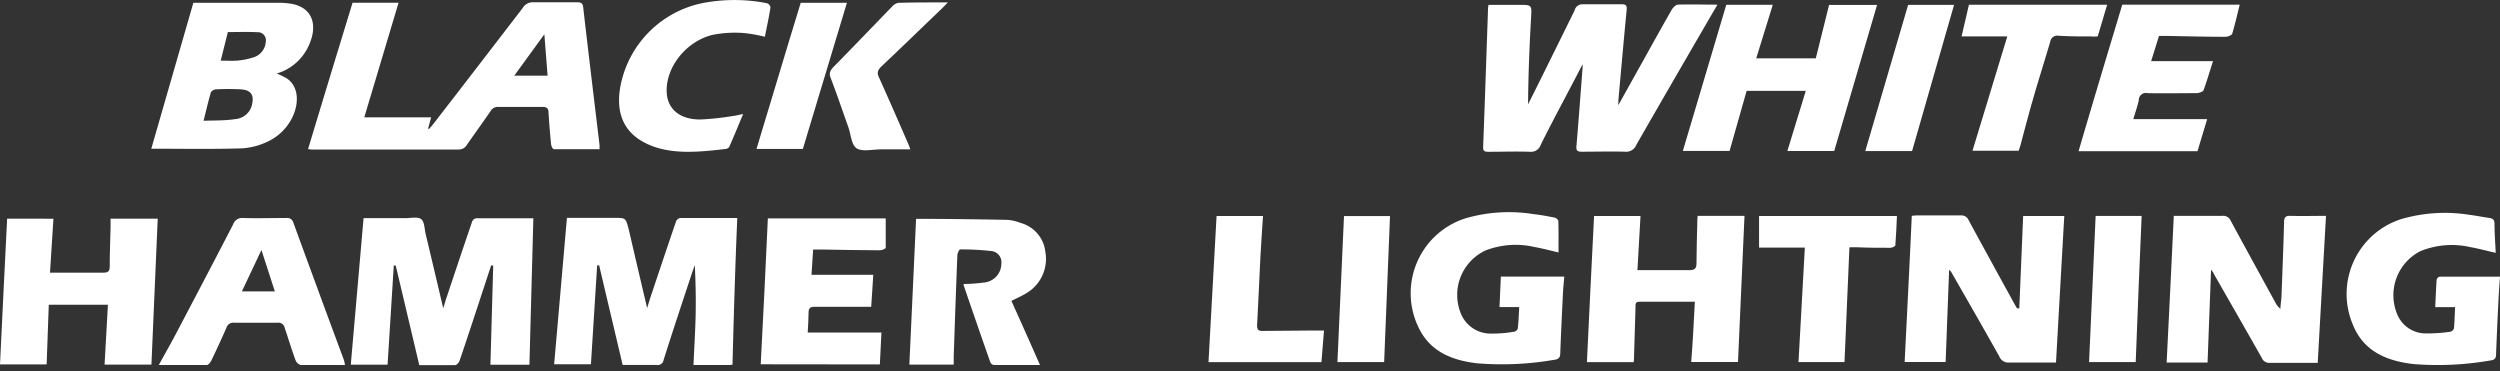
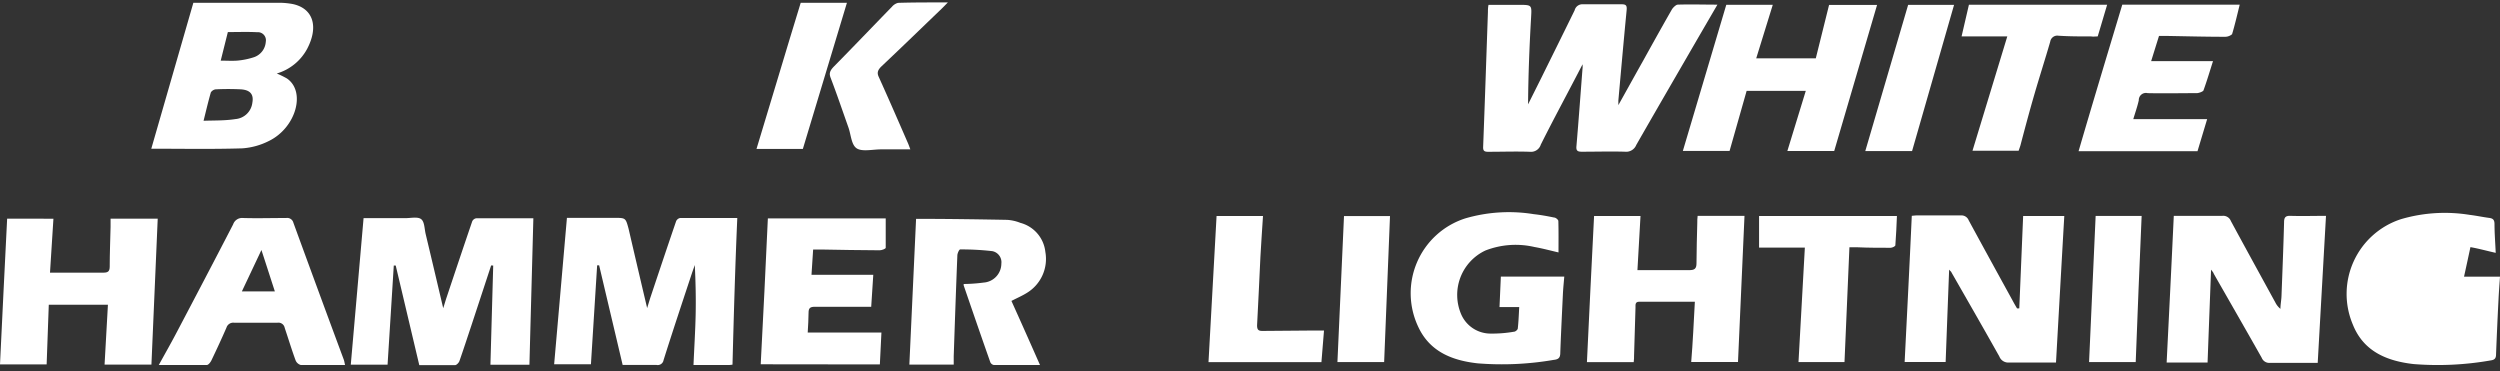
<svg xmlns="http://www.w3.org/2000/svg" width="350" height="52" viewBox="0 0 350 52">
  <rect x="0" y="0" width="350" height="52" fill="#333333" stroke="none" />
  <g id="logos">
    <path d="M221.56,9c-2,3.88-4,7.55-5.85,11.25a1.43,1.43,0,0,1-1.51,1c-1.95-.07-3.92,0-5.89,0-.52,0-.69-.16-.67-.68.24-6.3.45-12.59.67-18.89,0-.28,0-.58.08-1h4.21c1.9,0,1.85,0,1.75,1.82-.23,4-.39,8.06-.42,12.11l1.81-3.62c1.57-3.18,3.15-6.36,4.71-9.55A1.11,1.11,0,0,1,221.61.6c1.8,0,3.62,0,5.44,0,.64,0,.73.23.68.82-.41,4.22-.78,8.44-1.16,12.66,0,.17,0,.33,0,.64,1.18-2.11,2.27-4.09,3.38-6.06,1.36-2.45,2.71-4.89,4.11-7.33.16-.27.58-.67.81-.68,1.82-.06,3.62,0,5.57,0l-2.7,4.64c-2.89,5-5.8,10-8.66,15a1.52,1.52,0,0,1-1.56.95c-2-.06-4,0-6.07,0-.59,0-.81-.14-.75-.77.31-3.62.57-7.23.85-10.85C221.58,9.45,221.57,9.31,221.56,9Z" fill="#fff" />
    <path d="M282.7,43.17c.18-4.29.36-8.57.54-12.93H289c-.39,6.8-.77,13.58-1.16,20.51H286.3c-1.66,0-3.33,0-5,0a1.33,1.33,0,0,1-1.39-.84c-2.21-3.94-4.46-7.85-6.71-11.78,0-.07-.11-.13-.32-.38-.17,4.42-.33,8.65-.49,12.93h-5.74c.34-6.8.69-13.58,1-20.47.17,0,.43-.05.68-.05,2.06,0,4.12,0,6.17,0a1.09,1.09,0,0,1,1.12.69c2.05,3.78,4.13,7.56,6.2,11.33.18.34.38.68.57,1Z" fill="#fff" />
    <path d="M309.55,37.75c-.17,4.46-.33,8.68-.49,13h-5.73c.34-6.83.68-13.61,1-20.53h1.09c1.9,0,3.8,0,5.71,0a1.14,1.14,0,0,1,1.19.72c2.06,3.81,4.15,7.61,6.23,11.41a2.73,2.73,0,0,0,.71.89c0-.61.13-1.21.15-1.82.13-3.43.27-6.86.36-10.29,0-.7.2-.94.92-.91,1.62.05,3.25,0,4.95,0-.39,6.89-.77,13.67-1.16,20.58h-2.75c-1.3,0-2.6,0-3.9,0a1.14,1.14,0,0,1-1.19-.71c-2.22-3.93-4.47-7.84-6.71-11.76C309.89,38.18,309.8,38.08,309.55,37.75Z" fill="#fff" />
    <path d="M252.81,12.72h-8.28l-2.39,8.41H235.6L241.68.67h6.51l-2.32,7.5h8.34L256.07.69h6.72l-6,20.45h-6.56C251.1,18.33,251.94,15.58,252.81,12.72Z" fill="#fff" />
    <path d="M237.28,42.24h-7.77c-.63,0-.53.45-.54.83-.07,2.22-.13,4.45-.2,6.68,0,.29,0,.59-.05.95h-6.55c.32-6.8.65-13.59,1-20.46h6.5c-.14,2.5-.28,5-.43,7.58H231c1.81,0,3.63,0,5.44,0,.76,0,1.08-.15,1.07-1,0-1.87.07-3.74.11-5.6,0-.32,0-.65.05-1h6.56c-.31,6.82-.61,13.6-.91,20.46h-6.55C237,47.9,237.12,45.15,237.28,42.24Z" fill="#fff" />
    <path d="M218.19,35.34c-1.09-.25-2.22-.56-3.37-.76a11.65,11.65,0,0,0-6.86.49,6.87,6.87,0,0,0-3.4,8.92,4.48,4.48,0,0,0,4,2.71,17.77,17.77,0,0,0,3.4-.26c.2,0,.52-.28.53-.45.11-1,.14-1.9.2-3h-2.76l.19-4.27H219c-.07.82-.15,1.59-.19,2.36-.13,2.77-.27,5.53-.37,8.3,0,.65-.2.93-.9,1a42.72,42.72,0,0,1-10.65.49c-3.56-.39-6.7-1.62-8.32-5.08a11,11,0,0,1,6.55-15.21,21.75,21.75,0,0,1,9.59-.6c1,.11,1.91.28,2.85.47.24,0,.6.31.61.49C218.21,32.45,218.19,33.89,218.19,35.34Z" fill="#fff" />
-     <path d="M343.71,43h-2.78c.07-1.34.11-2.6.2-3.85a.63.63,0,0,1,.43-.42c2.77,0,5.54,0,8.44,0-.08,1.15-.16,2.19-.21,3.23-.13,2.52-.24,5.05-.34,7.57,0,.5-.08.83-.71.92a42.73,42.73,0,0,1-10.83.52c-3.73-.42-7-1.76-8.5-5.5a11,11,0,0,1,6.74-14.79,21.75,21.75,0,0,1,9.59-.6c.93.11,1.85.31,2.77.43.52.07.71.29.72.82,0,1.34.11,2.68.17,4.07-1.25-.28-2.39-.6-3.54-.8a11.63,11.63,0,0,0-7,.56,6.92,6.92,0,0,0-3.18,9,4.31,4.31,0,0,0,3.63,2.51,21.76,21.76,0,0,0,3.77-.23.75.75,0,0,0,.48-.5C343.64,45,343.66,44.08,343.71,43Z" fill="#fff" />
+     <path d="M343.71,43h-2.78c.07-1.34.11-2.6.2-3.85a.63.63,0,0,1,.43-.42c2.77,0,5.54,0,8.44,0-.08,1.15-.16,2.19-.21,3.23-.13,2.52-.24,5.05-.34,7.57,0,.5-.08.83-.71.92a42.73,42.73,0,0,1-10.83.52c-3.73-.42-7-1.76-8.5-5.5a11,11,0,0,1,6.74-14.79,21.75,21.75,0,0,1,9.59-.6c.93.11,1.85.31,2.77.43.52.07.71.29.72.82,0,1.34.11,2.68.17,4.07-1.25-.28-2.39-.6-3.54-.8C343.64,45,343.66,44.08,343.71,43Z" fill="#fff" />
    <path d="M297.12.65h16.44c-.35,1.41-.66,2.77-1.07,4.14a1.54,1.54,0,0,1-.92.36c-2.74,0-5.48-.07-8.22-.12h-1.09l-1.1,3.53h8.66c-.45,1.42-.85,2.76-1.33,4.09-.06.17-.63.38-.93.39-2.3,0-4.6.05-6.89,0a1,1,0,0,0-1.24,1c-.19.86-.5,1.73-.77,2.64H309l-1.35,4.49H291C293,14.32,295.05,7.54,297.12.65Z" fill="#fff" />
    <path d="M252.68,34.66h-6.41V30.24h19.3c-.06,1.37-.11,2.74-.22,4.1,0,.14-.43.35-.67.35-1.54,0-3.08,0-4.62-.07h-1.14c-.23,5.39-.46,10.7-.69,16.07h-6.44C252.09,45.38,252.38,40.07,252.68,34.66Z" fill="#fff" />
    <path d="M275.65.66H295c-.44,1.48-.86,2.91-1.32,4.44-.33,0-.62.05-.91,0-1.53,0-3.07,0-4.59-.1a1,1,0,0,0-1.15.84c-.7,2.41-1.47,4.81-2.17,7.21s-1.36,4.87-2,7.31c-.07.23-.16.47-.25.74h-6.46l4.87-16h-6.4Z" fill="#fff" />
    <path d="M169.19,50.7c.38-6.83.75-13.61,1.13-20.46h6.5c-.12,1.92-.26,3.8-.36,5.68-.16,3.22-.29,6.44-.47,9.65,0,.63.22.77.79.76l7.34-.06h1.24L185,50.7Z" fill="#fff" />
    <path d="M267.69,21.15h-6.55c2-6.81,4-13.6,6-20.47h6.43Z" fill="#fff" />
    <path d="M299,50.69h-6.53c.3-6.84.61-13.63.92-20.46h6.44C299.53,37.05,299.26,43.85,299,50.69Z" fill="#fff" />
    <path d="M187.24,50.69c.31-6.81.61-13.59.92-20.44h6.44c-.27,6.79-.54,13.59-.82,20.44Z" fill="#fff" />
-     <path d="M49.36.38H55.8L51,16.43h9.36L59.93,18l.13.06c.23-.26.46-.52.68-.8Q67,9.17,73.2,1.09A1.59,1.59,0,0,1,74.64.32c2,0,4.1,0,6.16,0,.51,0,.78.11.84.65.74,6.44,1.52,12.86,2.29,19.29a5,5,0,0,1,0,.63c-2.17,0-4.28,0-6.36,0-.21,0-.39-.44-.42-.72-.15-1.47-.27-3-.36-4.45,0-.54-.25-.76-.84-.75-2.07,0-4.12,0-6.17,0a1.16,1.16,0,0,0-1.11.6c-1.08,1.57-2.2,3.12-3.29,4.68a1.28,1.28,0,0,1-1.18.68c-6.85,0-13.71,0-20.57,0a3.79,3.79,0,0,1-.5-.06C45.2,14,47.26,7.24,49.36.38Zm27.3,10.21c-.14-1.9-.29-3.73-.45-5.79L72,10.59Z" fill="#fff" />
    <path d="M68.76,37.16,66,45.55c-.55,1.65-1.09,3.31-1.68,5-.09.24-.4.57-.62.57-1.66,0-3.32,0-5,0L55.4,37.17h-.27q-.43,6.93-.87,13.88H49.11c.6-6.84,1.19-13.62,1.79-20.51h5.87c.75,0,1.71-.23,2.19.14s.46,1.35.63,2.07c.81,3.39,1.61,6.78,2.46,10.4.21-.66.35-1.16.52-1.65,1.17-3.51,2.34-7,3.54-10.51a.75.75,0,0,1,.56-.43c2.62,0,5.25,0,8,0-.18,6.86-.37,13.66-.55,20.5H68.66c.13-4.66.26-9.27.39-13.88Z" fill="#fff" />
    <path d="M102.55,51.05a4,4,0,0,1-.46.05h-5c.1-2.38.25-4.7.3-7s0-4.61-.12-7c-.12.36-.25.71-.37,1.06-1.35,4.08-2.71,8.16-4,12.25a.83.83,0,0,1-1,.68c-1.57,0-3.14,0-4.73,0-1.1-4.68-2.2-9.31-3.29-13.94H83.6L82.73,51H77.58c.6-6.83,1.19-13.62,1.79-20.5H86c1.59,0,1.59,0,2,1.52.84,3.63,1.69,7.25,2.6,11.11.21-.67.35-1.17.52-1.67,1.17-3.5,2.34-7,3.54-10.5a.78.78,0,0,1,.56-.44c2.63,0,5.25,0,8,0C102.92,37.39,102.73,44.16,102.55,51.05Z" fill="#fff" />
    <path d="M38.75,10.29a13.37,13.37,0,0,1,1.41.69c2.69,1.82,1.3,6.87-2.48,8.74a9.73,9.73,0,0,1-3.77,1.05c-4.28.13-8.51.05-12.73.05L27.07.39c.22,0,.52,0,.8,0,3.66,0,7.32,0,11,0A10.43,10.43,0,0,1,41,.57c2.86.62,3.63,3.17,2,6.27A7.1,7.1,0,0,1,38.75,10.29ZM28.5,16.91c1.45-.06,2.95,0,4.47-.24a2.6,2.6,0,0,0,2.36-2.29c.21-1.13-.26-1.77-1.57-1.87a35.92,35.92,0,0,0-3.6,0,1,1,0,0,0-.64.42C29.16,14.18,28.86,15.46,28.5,16.91ZM31.9,4.49l-1,4c.78,0,1.52.05,2.28,0A10.46,10.46,0,0,0,35.58,8a2.45,2.45,0,0,0,1.63-2.15A1.13,1.13,0,0,0,36,4.51C34.71,4.44,33.38,4.49,31.9,4.49Z" fill="#fff" />
    <path d="M7.48,30.62,7,38.17H9.79c1.57,0,3.14,0,4.71,0,.64,0,.85-.21.86-.82,0-1.86.08-3.73.12-5.59,0-.36,0-.71,0-1.15h6.6q-.45,10.17-.88,20.43H14.64c.16-2.8.31-5.55.47-8.38H6.83c-.1,2.75-.2,5.52-.3,8.36H0c.33-6.81.65-13.58,1-20.41Z" fill="#fff" />
    <path d="M145.6,51.1c-2.27,0-4.37,0-6.47,0a.68.68,0,0,1-.49-.4c-1.26-3.57-2.49-7.15-3.72-10.73a.69.69,0,0,1,0-.21,23,23,0,0,0,2.79-.2,2.67,2.67,0,0,0,2.48-2.65,1.58,1.58,0,0,0-1.27-1.75,37.47,37.47,0,0,0-4.5-.24c-.13,0-.38.53-.39.82-.19,4.72-.35,9.43-.51,14.15,0,.36,0,.72,0,1.15h-6.21q.47-10.17.94-20.4s0,0,.08,0c4.22,0,8.45.06,12.67.14a6,6,0,0,1,1.85.42,4.73,4.73,0,0,1,3.5,4.07A5.56,5.56,0,0,1,143.77,41c-.65.41-1.38.72-2.17,1.13C142.92,45.05,144.23,48,145.6,51.1Z" fill="#fff" />
    <path d="M48.31,51.1c-2.16,0-4.18,0-6.2,0a1.11,1.11,0,0,1-.73-.66c-.55-1.49-1-3-1.52-4.53a.89.89,0,0,0-1-.73c-2,0-4,0-6.08,0a1,1,0,0,0-1.08.7c-.67,1.54-1.38,3.07-2.11,4.59-.13.26-.41.62-.63.63-2.2,0-4.39,0-6.73,0,.91-1.65,1.77-3.16,2.57-4.69,2.63-5,5.26-10,7.84-15A1.32,1.32,0,0,1,34,30.52c2,.06,4,0,6.07,0a.89.89,0,0,1,1,.65q3.51,9.62,7.07,19.21C48.21,50.58,48.23,50.79,48.31,51.1ZM36.6,35l-2.74,5.8h4.62C37.86,38.89,37.28,37.08,36.6,35Z" fill="#fff" />
    <path d="M106.5,51c.35-6.81.7-13.58,1-20.42H124c0,1.38,0,2.75,0,4.11,0,.14-.55.35-.84.35-2.75,0-5.5-.07-8.25-.11h-1.07c-.08,1.21-.15,2.33-.23,3.54h8.65c-.09,1.52-.19,2.94-.29,4.48H119.7c-1.87,0-3.75,0-5.62,0-.61,0-.88.15-.88.8,0,.92-.07,1.85-.12,2.8H123.4c-.07,1.43-.14,2.92-.22,4.47Z" fill="#fff" />
-     <path d="M107.08,5.15a19.83,19.83,0,0,0-3-.53,16.24,16.24,0,0,0-4.27.25c-3.83.9-6.74,4.71-6.46,8.23.18,2.23,1.87,3.63,4.69,3.63a39,39,0,0,0,4.51-.48c.43-.05.86-.16,1.49-.29-.68,1.63-1.29,3.12-1.94,4.6a.76.76,0,0,1-.48.29c-3.81.45-7.6.82-10.84-.62s-4.61-4.1-3.95-8A14.68,14.68,0,0,1,99.12.3a23.39,23.39,0,0,1,8.24.15.69.69,0,0,1,.5.62C107.66,2.38,107.37,3.7,107.08,5.15Z" fill="#fff" />
    <path d="M132.7.34c-.41.42-.66.68-.91.92-2.78,2.67-5.54,5.35-8.35,8-.63.59-.66,1-.4,1.54,1.38,3.05,2.72,6.13,4.06,9.21.11.24.19.49.35.9h-4.09c-1.17,0-2.66.36-3.42-.14s-.8-1.9-1.15-2.9c-.83-2.34-1.63-4.7-2.51-7-.23-.62-.08-1,.49-1.58,2.72-2.76,5.39-5.56,8.1-8.34a1.66,1.66,0,0,1,.86-.55C128,.33,130.24.34,132.7.34Z" fill="#fff" />
    <path d="M112.4,20.85h-6.49C108,14,110,7.22,112.1.39h6.47Z" fill="#fff" />
  </g>
</svg>